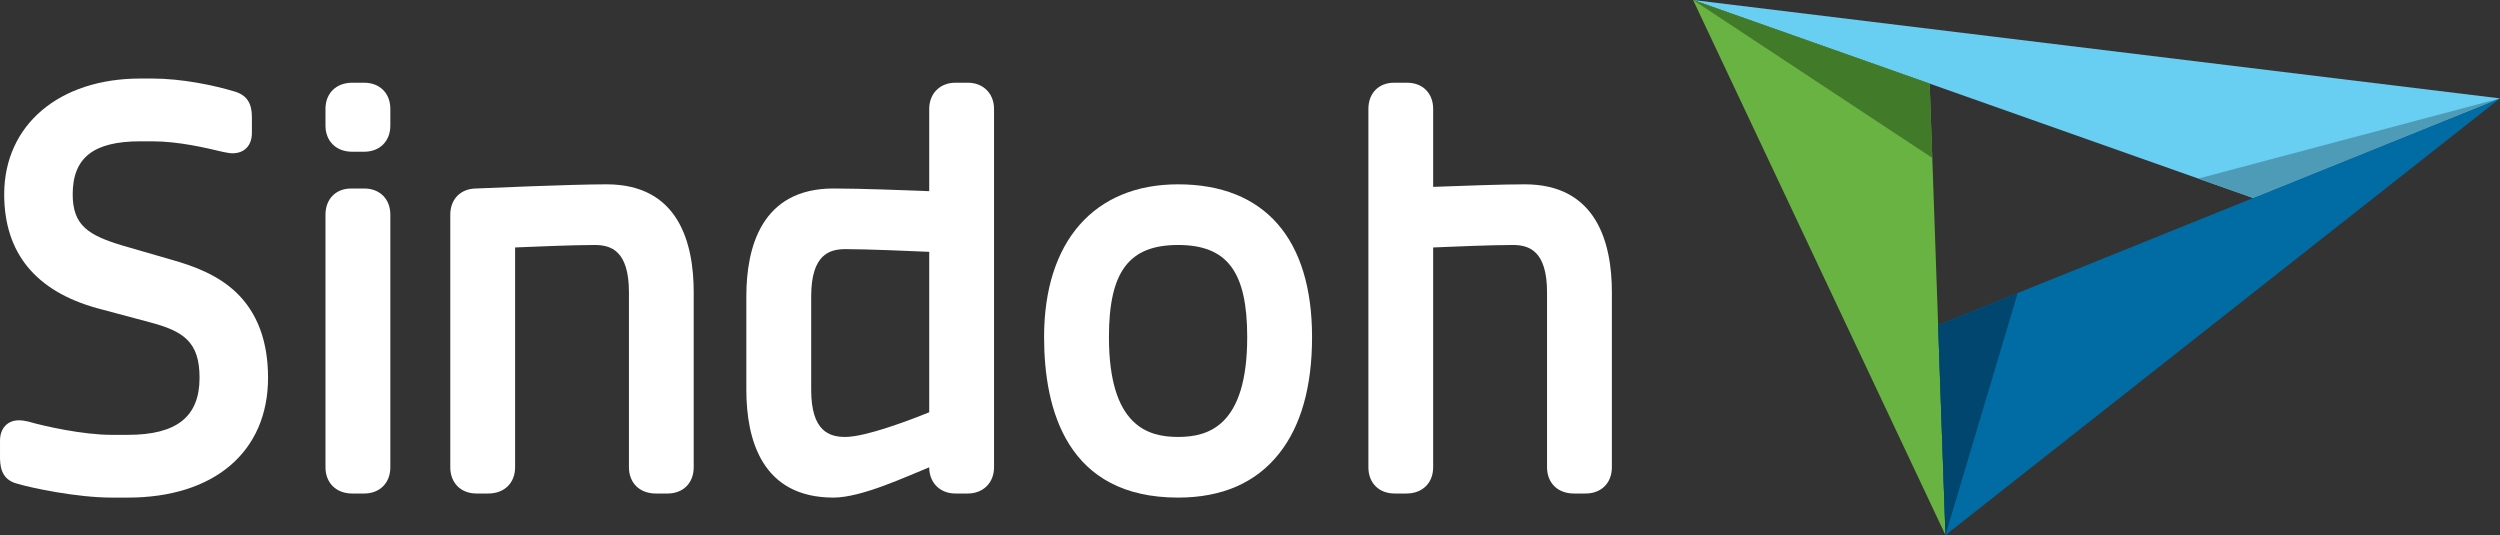
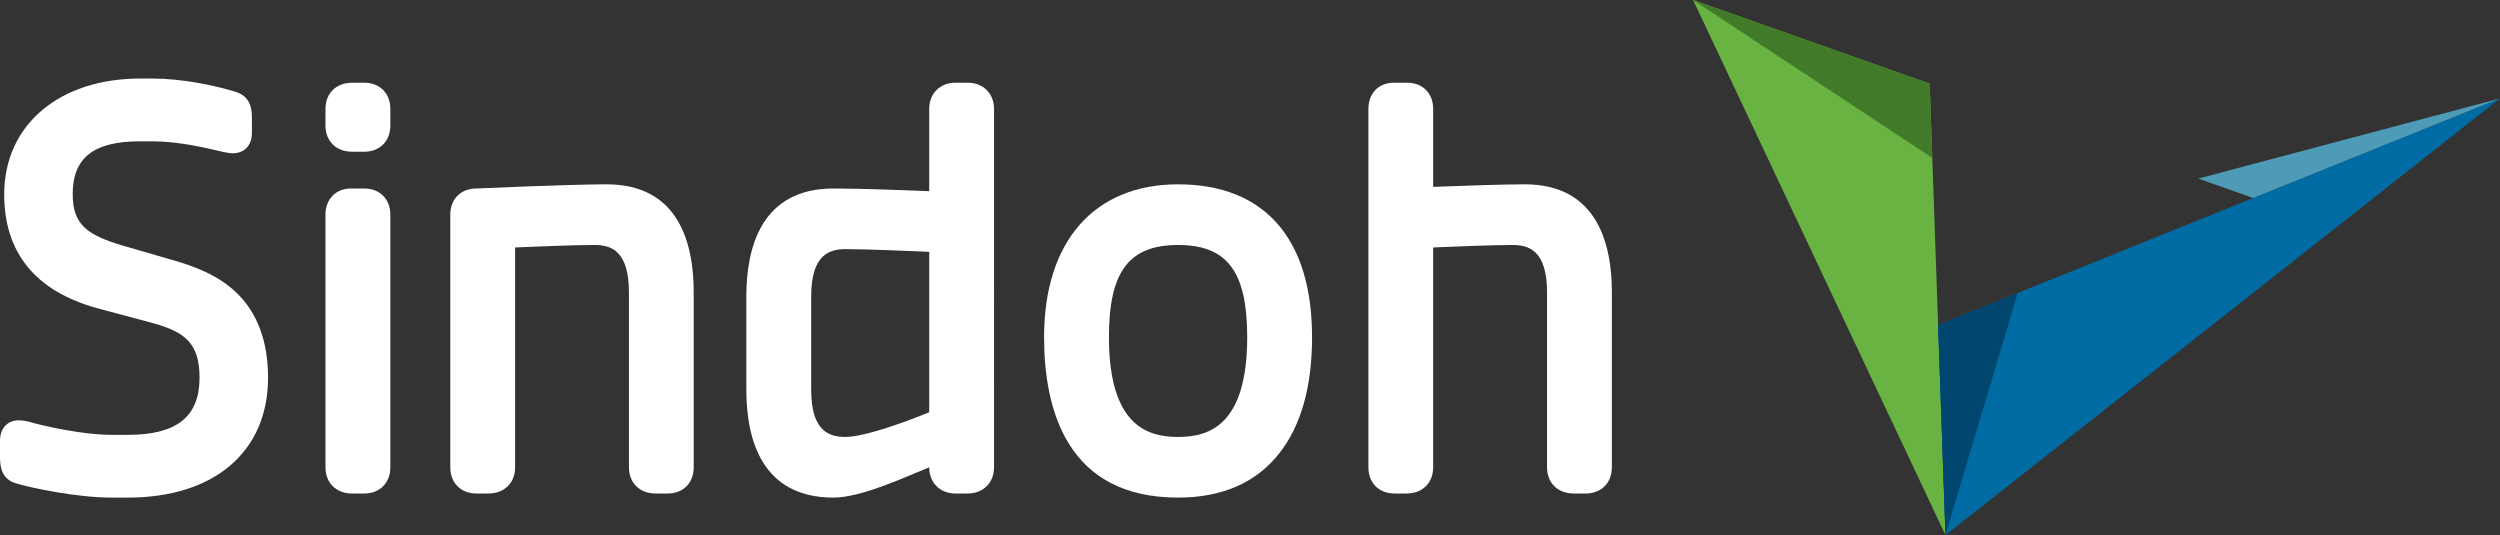
<svg xmlns="http://www.w3.org/2000/svg" version="1.1" id="Layer_1" x="0px" y="0px" width="338.45px" height="72.44px" viewBox="0 0 338.45 72.44" enable-background="new 0 0 338.45 72.44" xml:space="preserve">
  <rect x="0" y="0" width="338.45" height="72.44" fill="#333333" stroke="none" />
  <path fill="#FFFFFF" d="M82.128,24.954c-4.842,0-16.832,0.527-17.662,0.564c-2.096,0.015-3.506,1.429-3.506,3.541v34.204  c0,2.117,1.426,3.547,3.543,3.547h1.619c2.158,0,3.612-1.43,3.612-3.547V33.5c2.476-0.105,7.892-0.334,10.783-0.334  c2.151,0,4.63,0.728,4.63,6.403v23.694c0,2.117,1.456,3.547,3.615,3.547h1.619c2.117,0,3.533-1.43,3.533-3.547V39.568  C93.915,32.9,91.878,24.954,82.128,24.954" />
  <path fill="#FFFFFF" d="M31.979,39.594c-2.562-2.444-5.903-3.612-8.516-4.361l-6.827-1.977c-4.693-1.406-6.794-2.74-6.794-6.949  c0-4.96,2.822-7.176,9.153-7.176h1.62c3.528,0,7.202,0.87,9.632,1.448l0.051,0.01c0.496,0.097,0.852,0.163,1.174,0.163  c1.629,0,2.631-1.057,2.631-2.767v-1.832c0-1.163,0-3.109-2.367-3.771c-2.78-0.843-7.151-1.75-11.121-1.75h-1.62  c-11.015,0-18.425,6.308-18.425,15.675c0,7.91,4.231,13.098,12.573,15.414l7.133,1.908c4.57,1.207,6.741,2.641,6.741,7.506  c0,5.278-3.083,7.735-9.711,7.735H15.11c-3.909,0-9.211-1.193-11.18-1.773l-0.114-0.031c-0.39-0.082-0.835-0.166-1.254-0.166  c-1.549,0-2.561,1.082-2.561,2.768v2.047c0,1.115,0,3.197,2.345,3.771c1.863,0.565,8.071,1.879,12.764,1.879h2.195  c11.714,0,18.983-6.217,18.983-16.229C36.289,46.204,34.834,42.321,31.979,39.594" />
  <path fill="#FFFFFF" d="M159.487,24.954c-11.354,0-18.139,7.729-18.139,20.677c0,9.917,3.145,21.733,18.139,21.733  c5.949,0,10.547-2.002,13.68-5.969c2.963-3.73,4.459-9.035,4.459-15.765C177.626,32.3,171.183,24.954,159.487,24.954   M159.487,59.153c-4.022,0-9.359-1.4-9.359-13.522c0-8.856,2.707-12.465,9.359-12.465c6.651,0,9.361,3.609,9.361,12.465  C168.849,57.753,163.513,59.153,159.487,59.153" />
  <path fill="#FFFFFF" d="M49.3,11.199h-1.621c-2.16,0-3.615,1.423-3.615,3.545v2.257c0,2.114,1.455,3.541,3.615,3.541H49.3  c2.114,0,3.543-1.427,3.543-3.541v-2.257C52.843,12.622,51.414,11.199,49.3,11.199" />
  <path fill="#FFFFFF" d="M49.3,25.519h-1.76c-2.072,0-3.476,1.42-3.476,3.542v34.203c0,2.117,1.455,3.548,3.615,3.548H49.3  c2.114,0,3.543-1.431,3.543-3.548V29.06C52.843,26.938,51.414,25.519,49.3,25.519" />
  <path fill="#FFFFFF" d="M206.423,24.954c-2.822,0-8.045,0.177-12.402,0.345V14.744c0-2.122-1.416-3.545-3.531-3.545h-1.762  c-2.09,0-3.475,1.423-3.475,3.545v48.519c0,2.117,1.42,3.547,3.545,3.547h1.611c2.17,0,3.611-1.43,3.611-3.547V33.5  c2.482-0.105,7.891-0.334,10.783-0.334c2.148,0,4.635,0.728,4.635,6.403v23.694c0,2.117,1.453,3.547,3.613,3.547h1.619  c2.121,0,3.545-1.43,3.545-3.547V39.568C218.216,32.9,216.165,24.954,206.423,24.954" />
  <path fill="#FFFFFF" d="M125.798,34.093V55.81c-2.865,1.174-8.684,3.344-11.346,3.344c-2.16,0-4.634-0.727-4.634-6.398v-12.63  c0-5.668,2.474-6.399,4.634-6.399C117.376,33.726,123.202,33.978,125.798,34.093 M125.798,63.263c0,2.082,1.453,3.547,3.535,3.547  h1.698c2.079,0,3.542-1.465,3.542-3.547V14.744c0-2.081-1.463-3.545-3.542-3.545h-1.698c-2.082,0-3.535,1.464-3.535,3.545v11.137  c-2.832-0.114-9.205-0.363-12.961-0.363c-9.748,0-11.797,7.948-11.797,14.607v12.63c0,6.67,2.049,14.609,11.797,14.609  C116.663,67.364,122.733,64.492,125.798,63.263" />
-   <polygon fill="#68CEF2" points="229.21,0 305.038,26.804 338.448,13.32 " />
  <polygon fill="#69B342" points="263.378,72.44 261.241,11.325 229.21,0 " />
  <polygon fill="#006CA3" points="338.448,13.32 263.378,72.44 262.385,44.017 " />
  <polygon fill="#4E9BB8" points="338.448,13.32 297.604,24.177 305.038,26.803 " />
  <polygon fill="#00466E" points="263.378,72.44 262.386,44.018 273.161,39.668 " />
  <polygon fill="#417B2A" points="229.21,0 261.241,11.325 261.599,21.381 " />
</svg>